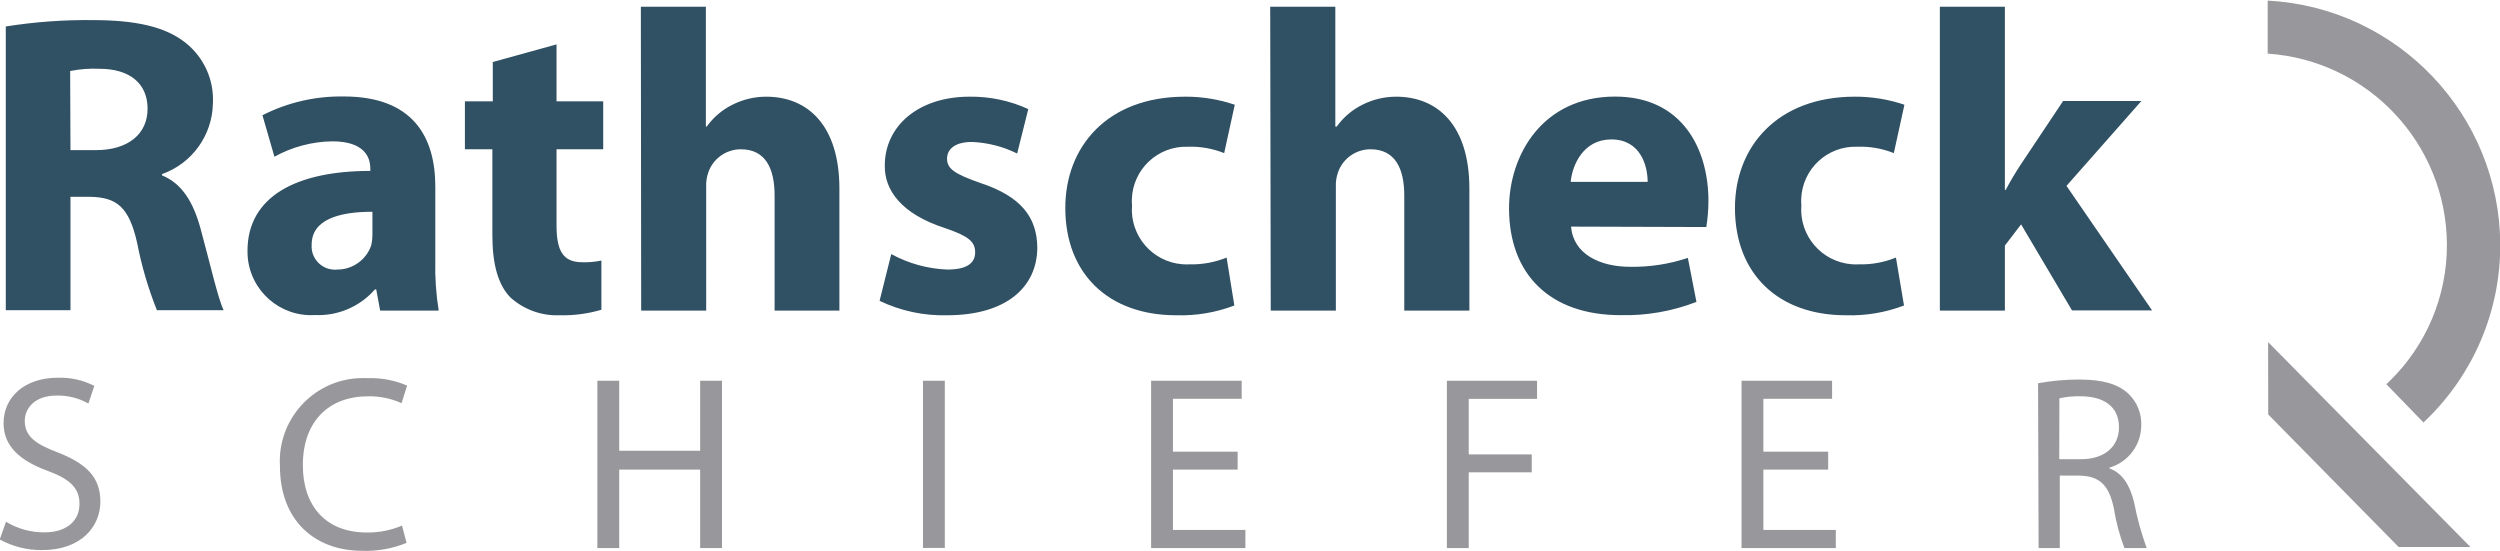
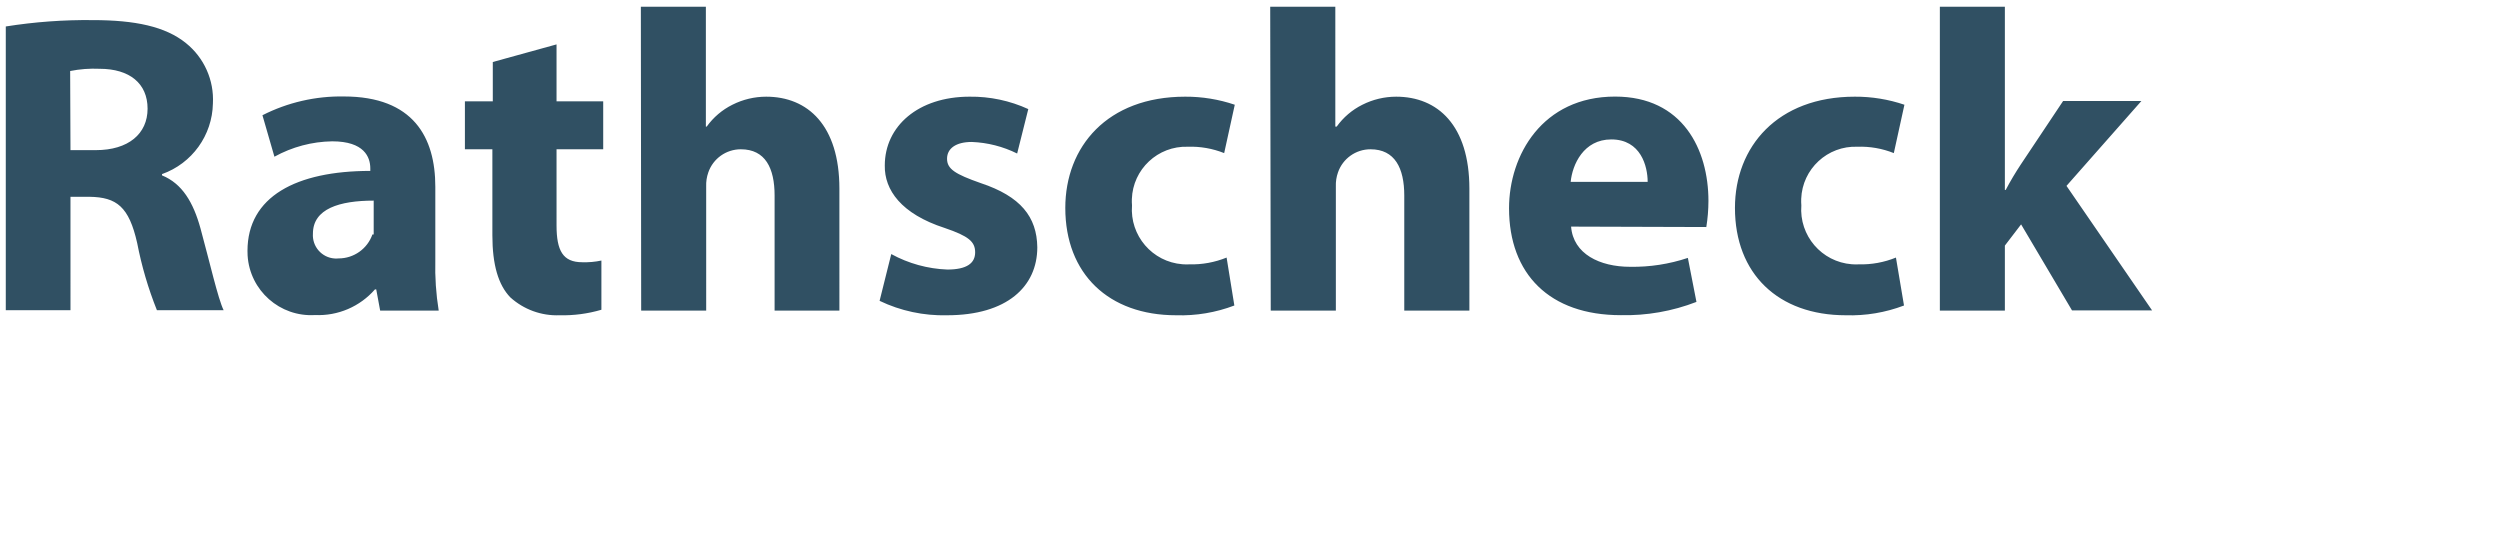
<svg xmlns="http://www.w3.org/2000/svg" version="1.1" width="612" height="135" viewBox="0 0 612 135" enable-background="new 0 0 612 135">
  <g>
-     <path fill="#98989C" d="M555.259,101.453l31.934,32.454h17.577l-49.537-50.162             L555.259,101.453z M599.005,59.86c0.046,12.667-5.085,24.801-14.2,33.596l-0.624,0.597l9.087,9.373l0.623-0.598             c11.662-11.246,18.227-26.767,18.174-42.968c-0.174-31.841-25.141-58.024-56.936-59.716v12.982             C579.74,14.8,598.885,35.19,599.005,59.86z M14.189,110.773c-5.53-2.078-8.126-3.972-8.126-7.789             c0-2.804,2.207-6.152,7.789-6.152c2.724-0.061,5.414,0.612,7.789,1.946l1.454-4.31c-2.773-1.426-5.867-2.115-8.983-1.999             c-8.048,0-13.241,4.725-13.241,11.112c0,5.712,4.128,9.242,10.801,11.684c5.582,2.05,7.789,4.309,7.789,8.074             c0,4.18-3.167,6.983-8.568,6.983c-3.321,0.021-6.583-0.879-9.425-2.596l-1.532,4.336c3.182,1.741,6.758,2.635,10.385,2.597             c9.658,0,14.254-5.869,14.254-11.865C24.574,116.797,21.121,113.499,14.189,110.773z M90.104,97.014             c2.827-0.057,5.63,0.521,8.205,1.688l1.35-4.311c-3.069-1.325-6.396-1.946-9.736-1.817c-0.747-0.04-1.496-0.037-2.243,0.005             c-11.223,0.646-19.797,10.27-19.151,21.492c0,13.475,8.646,20.771,20.173,20.771c3.706,0.122,7.396-0.542,10.827-1.946             l-1.117-4.233c-2.748,1.171-5.711,1.746-8.697,1.688c-9.814,0-15.578-6.359-15.578-16.459             C74.137,103.141,80.499,97.014,90.104,97.014z M171.395,110.332h-19.81V93.197h-5.348v40.968h5.348v-19.212h19.81v19.212h5.348             V93.197h-5.348V110.332z M225.943,134.141h5.349V93.197h-5.349V134.141z M287.138,114.953h15.837v-4.388h-15.837v-12.93h16.825             v-4.438H281.79v40.968h23.081v-4.438h-17.733V114.953z M354.2,134.165h5.348v-18.537h15.424v-4.388h-15.424V97.636h16.722v-4.438             H354.2V134.165z M431.675,114.953h15.863v-4.388h-15.863v-12.93h16.822v-4.438h-22.172v40.968h23.081v-4.438h-17.731V114.953z              M516.391,114.668v-0.182c4.614-1.35,7.787-5.579,7.789-10.385c0.104-2.94-1.071-5.781-3.219-7.79             c-2.545-2.31-6.258-3.4-11.891-3.4c-3.404-0.012-6.804,0.292-10.152,0.908l0.131,40.346h5.191v-17.732h4.96             c4.802,0.157,7.062,2.312,8.255,7.945c0.533,3.342,1.402,6.621,2.597,9.787h5.453c-1.324-3.659-2.357-7.418-3.091-11.241             C521.376,118.666,519.48,115.758,516.391,114.668z M509.512,112.408h-5.4l0.026-14.901c1.702-0.383,3.446-0.548,5.191-0.493             c5.583,0,9.399,2.414,9.399,7.605C518.729,109.319,515.145,112.408,509.512,112.408z" />
-   </g>
+     </g>
  <g>
-     <path fill="#305063" d="M39.659,42.932V42.62c7.35-2.604,12.315-9.494,12.462-17.291             c0.307-5.698-2.147-11.197-6.594-14.772C40.489,6.48,33.064,4.922,22.679,4.922C15.56,4.841,8.446,5.363,1.415,6.48v69.451             h15.837V48.177h4.699c6.595,0.104,9.632,2.414,11.631,11.32c1.086,5.618,2.703,11.122,4.829,16.435h16.331             c-1.35-2.727-3.453-11.943-5.66-20.018C47.318,49.526,44.591,44.932,39.659,42.932z M23.458,36.753h-6.205l-0.078-19.368             c2.375-0.475,4.798-0.657,7.218-0.546c7.321,0,11.735,3.583,11.735,9.763C36.127,32.78,31.402,36.753,23.458,36.753z              M106.565,63.677l0-17.967c0-12.047-5.349-22.095-22.406-22.095c-6.914-0.116-13.75,1.461-19.914,4.596l2.934,10.152             c4.336-2.398,9.196-3.691,14.15-3.765c7.841,0,9.321,3.867,9.321,6.62v0.622c-18.122,0-30.065,6.283-30.065,19.577             c-0.004,0.373,0.006,0.747,0.029,1.121c0.531,8.587,7.922,15.117,16.509,14.587c5.592,0.251,10.993-2.062,14.669-6.283h0.312             l0.96,5.192h14.332C106.737,71.949,106.459,67.813,106.565,63.677z M91.169,57.394c0.003,0.918-0.101,1.833-0.312,2.726             c-1.235,3.517-4.556,5.869-8.282,5.867c-0.325,0.034-0.652,0.04-0.978,0.017c-3.147-0.217-5.522-2.944-5.305-6.092             c0-6.075,6.491-8.074,14.876-8.074V57.394z M136.241,10.868l-15.604,4.31v9.632h-6.828v11.735h6.724v21.057             c0,7.218,1.454,12.15,4.388,15.188c3.288,2.979,7.612,4.555,12.047,4.388c3.468,0.083,6.927-0.374,10.255-1.35V63.78             c-1.543,0.328-3.122,0.468-4.699,0.415c-4.725,0-6.283-2.83-6.283-9.009V36.545h11.424V24.81h-11.424V10.868z M187.57,23.668             c-2.877,0-5.714,0.676-8.282,1.973c-2.499,1.244-4.656,3.079-6.283,5.349h-0.208V1.651h-15.916l0.078,74.384h15.915V45.658             c-0.047-1.174,0.129-2.345,0.52-3.453c1.175-3.396,4.377-5.669,7.971-5.66c5.971,0,8.256,4.596,8.256,11.32v28.17h15.863V46.178             C205.484,30.678,197.721,23.668,187.57,23.668z M240.093,44.827c-6.283-2.207-8.256-3.453-8.256-5.971             c0-2.52,2.181-4.104,6.049-4.104c3.862,0.148,7.649,1.113,11.112,2.83l2.726-10.878c-4.503-2.061-9.406-3.098-14.358-3.037             c-12.592,0-20.77,7.218-20.77,16.85c-0.104,5.972,3.998,11.839,14.669,15.292c5.868,1.999,7.451,3.35,7.451,5.972             s-1.999,4.205-6.802,4.205c-4.81-0.18-9.513-1.477-13.734-3.79l-2.856,11.45c5.147,2.467,10.807,3.677,16.513,3.531             c14.643,0,22.094-7.01,22.094-16.643C253.828,53.083,249.855,48.073,240.093,44.827z M290.773,35.922             c3.044-0.102,6.076,0.429,8.905,1.559l2.596-11.84c-3.912-1.326-8.019-1.993-12.15-1.973c-19.083,0-29.338,12.254-29.338,27.235             c0,16.123,10.593,26.274,27.131,26.274c4.862,0.154,9.707-0.658,14.253-2.389l-1.896-11.736             c-2.891,1.175-5.993,1.741-9.113,1.662c-0.563,0.028-1.128,0.021-1.691-0.023c-7.392-0.567-12.923-7.021-12.354-14.412             c-0.042-0.51-0.055-1.021-0.038-1.532C277.318,41.424,283.45,35.682,290.773,35.922z M341.791,23.668             c-2.879,0-5.715,0.676-8.283,1.973c-2.499,1.244-4.657,3.079-6.282,5.349h-0.339V1.651h-15.94l0.129,74.384h15.941V45.658             c-0.046-1.174,0.13-2.345,0.521-3.453c1.174-3.396,4.377-5.669,7.97-5.66c5.945,0,8.256,4.596,8.256,11.32v28.17h15.941V46.178             C359.704,30.678,351.941,23.668,341.791,23.668z M395.377,23.642c-17.81,0-25.963,14.357-25.963,27.339             c0,16.123,9.944,26.172,27.34,26.172c6.332,0.143,12.63-0.961,18.538-3.246l-2.104-10.774c-4.551,1.52-9.325,2.257-14.123,2.18             c-7.451,0-13.942-3.142-14.461-9.839l33.102,0.104c0.341-2.112,0.516-4.248,0.521-6.387             C418.226,36.623,411.942,23.642,395.377,23.642z M384.5,44.516c0.414-4.206,3.141-10.385,9.942-10.385             c7.245,0,8.905,6.594,8.905,10.385H384.5z M454.703,35.922c3.044-0.104,6.077,0.426,8.904,1.559l2.597-11.84             c-3.912-1.326-8.019-1.993-12.149-1.973c-18.954,0-29.338,12.254-29.338,27.235c0,16.123,10.592,26.274,27.13,26.274             c4.862,0.154,9.708-0.658,14.254-2.389l-1.974-11.736c-2.889,1.179-5.993,1.744-9.113,1.662             c-0.563,0.028-1.127,0.021-1.691-0.023c-7.391-0.567-12.922-7.021-12.354-14.411c-0.044-0.537-0.055-1.076-0.034-1.614             C441.217,41.345,447.381,35.639,454.703,35.922z M505.876,45.503l18.33-20.771h-19.16L494.66,40.31             c-1.247,1.896-2.519,3.998-3.66,6.18h-0.208V1.651h-15.916v74.384h15.916V60.119l3.972-5.192l12.462,21.056h19.603             L505.876,45.503z" />
+     <path fill="#305063" d="M39.659,42.932V42.62c7.35-2.604,12.315-9.494,12.462-17.291             c0.307-5.698-2.147-11.197-6.594-14.772C40.489,6.48,33.064,4.922,22.679,4.922C15.56,4.841,8.446,5.363,1.415,6.48v69.451             h15.837V48.177h4.699c6.595,0.104,9.632,2.414,11.631,11.32c1.086,5.618,2.703,11.122,4.829,16.435h16.331             c-1.35-2.727-3.453-11.943-5.66-20.018C47.318,49.526,44.591,44.932,39.659,42.932z M23.458,36.753h-6.205l-0.078-19.368             c2.375-0.475,4.798-0.657,7.218-0.546c7.321,0,11.735,3.583,11.735,9.763C36.127,32.78,31.402,36.753,23.458,36.753z              M106.565,63.677l0-17.967c0-12.047-5.349-22.095-22.406-22.095c-6.914-0.116-13.75,1.461-19.914,4.596l2.934,10.152             c4.336-2.398,9.196-3.691,14.15-3.765c7.841,0,9.321,3.867,9.321,6.62v0.622c-18.122,0-30.065,6.283-30.065,19.577             c-0.004,0.373,0.006,0.747,0.029,1.121c0.531,8.587,7.922,15.117,16.509,14.587c5.592,0.251,10.993-2.062,14.669-6.283h0.312             l0.96,5.192h14.332C106.737,71.949,106.459,67.813,106.565,63.677z M91.169,57.394c-1.235,3.517-4.556,5.869-8.282,5.867c-0.325,0.034-0.652,0.04-0.978,0.017c-3.147-0.217-5.522-2.944-5.305-6.092             c0-6.075,6.491-8.074,14.876-8.074V57.394z M136.241,10.868l-15.604,4.31v9.632h-6.828v11.735h6.724v21.057             c0,7.218,1.454,12.15,4.388,15.188c3.288,2.979,7.612,4.555,12.047,4.388c3.468,0.083,6.927-0.374,10.255-1.35V63.78             c-1.543,0.328-3.122,0.468-4.699,0.415c-4.725,0-6.283-2.83-6.283-9.009V36.545h11.424V24.81h-11.424V10.868z M187.57,23.668             c-2.877,0-5.714,0.676-8.282,1.973c-2.499,1.244-4.656,3.079-6.283,5.349h-0.208V1.651h-15.916l0.078,74.384h15.915V45.658             c-0.047-1.174,0.129-2.345,0.52-3.453c1.175-3.396,4.377-5.669,7.971-5.66c5.971,0,8.256,4.596,8.256,11.32v28.17h15.863V46.178             C205.484,30.678,197.721,23.668,187.57,23.668z M240.093,44.827c-6.283-2.207-8.256-3.453-8.256-5.971             c0-2.52,2.181-4.104,6.049-4.104c3.862,0.148,7.649,1.113,11.112,2.83l2.726-10.878c-4.503-2.061-9.406-3.098-14.358-3.037             c-12.592,0-20.77,7.218-20.77,16.85c-0.104,5.972,3.998,11.839,14.669,15.292c5.868,1.999,7.451,3.35,7.451,5.972             s-1.999,4.205-6.802,4.205c-4.81-0.18-9.513-1.477-13.734-3.79l-2.856,11.45c5.147,2.467,10.807,3.677,16.513,3.531             c14.643,0,22.094-7.01,22.094-16.643C253.828,53.083,249.855,48.073,240.093,44.827z M290.773,35.922             c3.044-0.102,6.076,0.429,8.905,1.559l2.596-11.84c-3.912-1.326-8.019-1.993-12.15-1.973c-19.083,0-29.338,12.254-29.338,27.235             c0,16.123,10.593,26.274,27.131,26.274c4.862,0.154,9.707-0.658,14.253-2.389l-1.896-11.736             c-2.891,1.175-5.993,1.741-9.113,1.662c-0.563,0.028-1.128,0.021-1.691-0.023c-7.392-0.567-12.923-7.021-12.354-14.412             c-0.042-0.51-0.055-1.021-0.038-1.532C277.318,41.424,283.45,35.682,290.773,35.922z M341.791,23.668             c-2.879,0-5.715,0.676-8.283,1.973c-2.499,1.244-4.657,3.079-6.282,5.349h-0.339V1.651h-15.94l0.129,74.384h15.941V45.658             c-0.046-1.174,0.13-2.345,0.521-3.453c1.174-3.396,4.377-5.669,7.97-5.66c5.945,0,8.256,4.596,8.256,11.32v28.17h15.941V46.178             C359.704,30.678,351.941,23.668,341.791,23.668z M395.377,23.642c-17.81,0-25.963,14.357-25.963,27.339             c0,16.123,9.944,26.172,27.34,26.172c6.332,0.143,12.63-0.961,18.538-3.246l-2.104-10.774c-4.551,1.52-9.325,2.257-14.123,2.18             c-7.451,0-13.942-3.142-14.461-9.839l33.102,0.104c0.341-2.112,0.516-4.248,0.521-6.387             C418.226,36.623,411.942,23.642,395.377,23.642z M384.5,44.516c0.414-4.206,3.141-10.385,9.942-10.385             c7.245,0,8.905,6.594,8.905,10.385H384.5z M454.703,35.922c3.044-0.104,6.077,0.426,8.904,1.559l2.597-11.84             c-3.912-1.326-8.019-1.993-12.149-1.973c-18.954,0-29.338,12.254-29.338,27.235c0,16.123,10.592,26.274,27.13,26.274             c4.862,0.154,9.708-0.658,14.254-2.389l-1.974-11.736c-2.889,1.179-5.993,1.744-9.113,1.662             c-0.563,0.028-1.127,0.021-1.691-0.023c-7.391-0.567-12.922-7.021-12.354-14.411c-0.044-0.537-0.055-1.076-0.034-1.614             C441.217,41.345,447.381,35.639,454.703,35.922z M505.876,45.503l18.33-20.771h-19.16L494.66,40.31             c-1.247,1.896-2.519,3.998-3.66,6.18h-0.208V1.651h-15.916v74.384h15.916V60.119l3.972-5.192l12.462,21.056h19.603             L505.876,45.503z" />
  </g>
</svg>